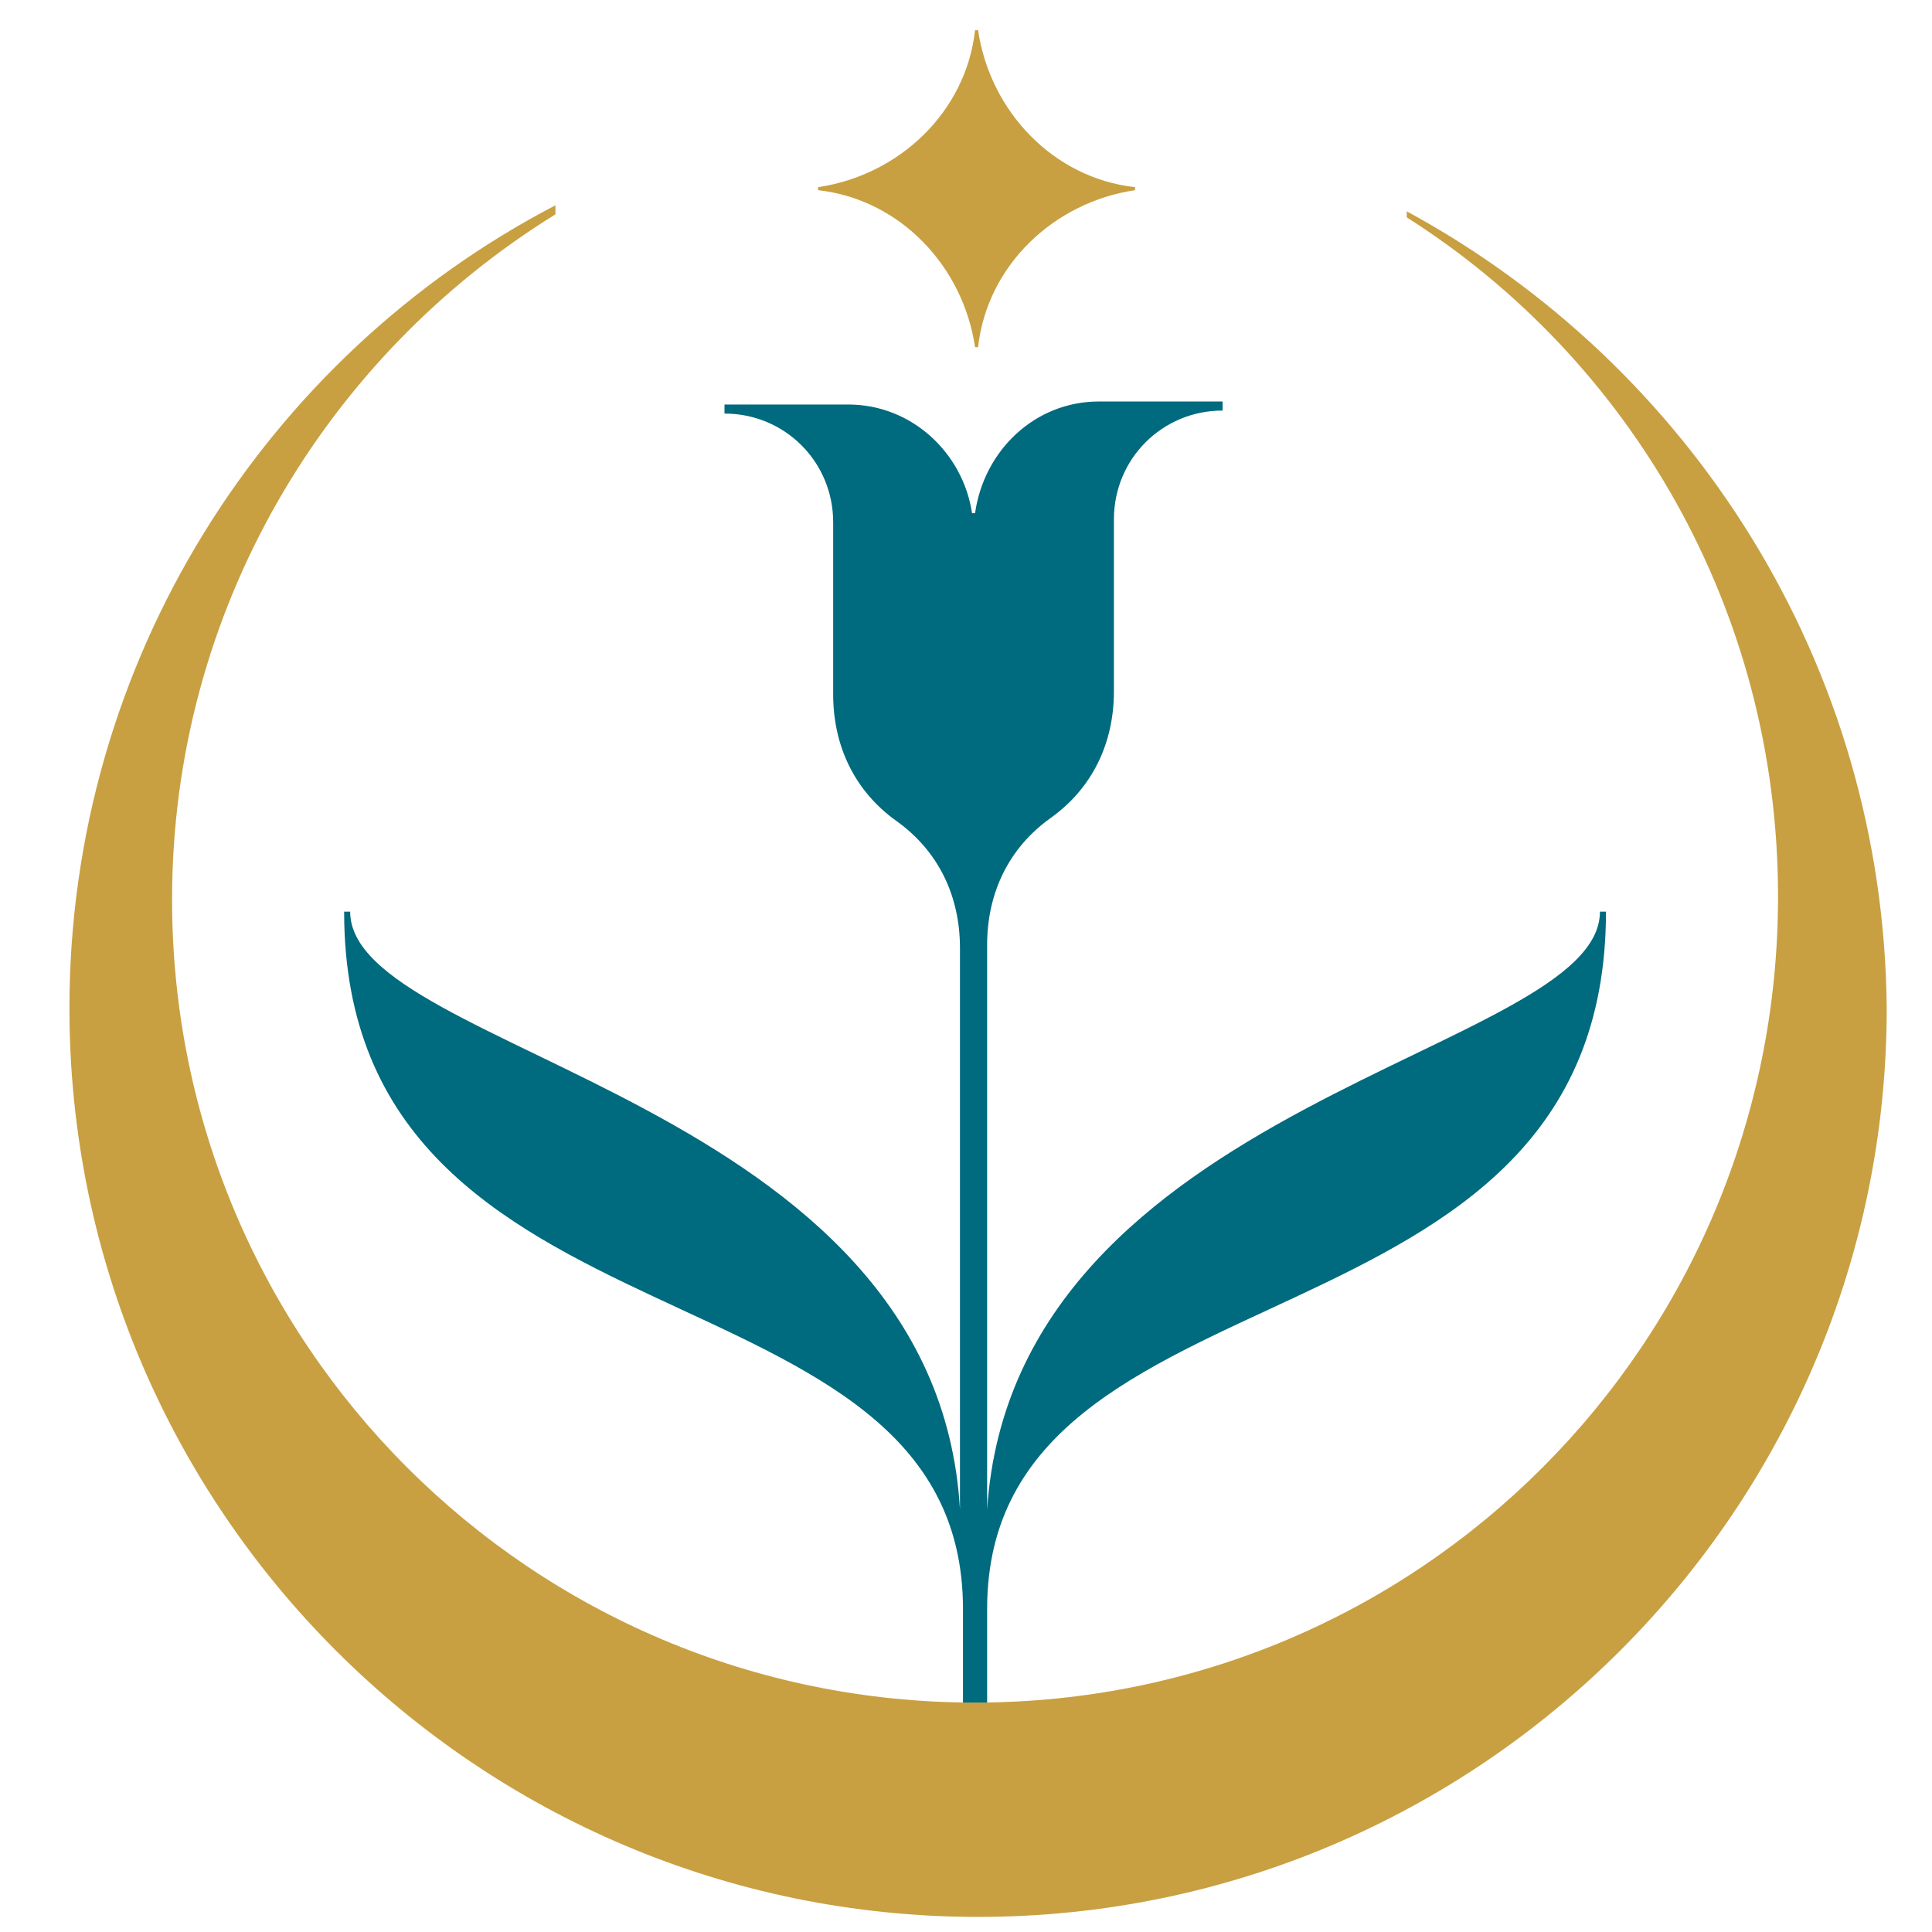
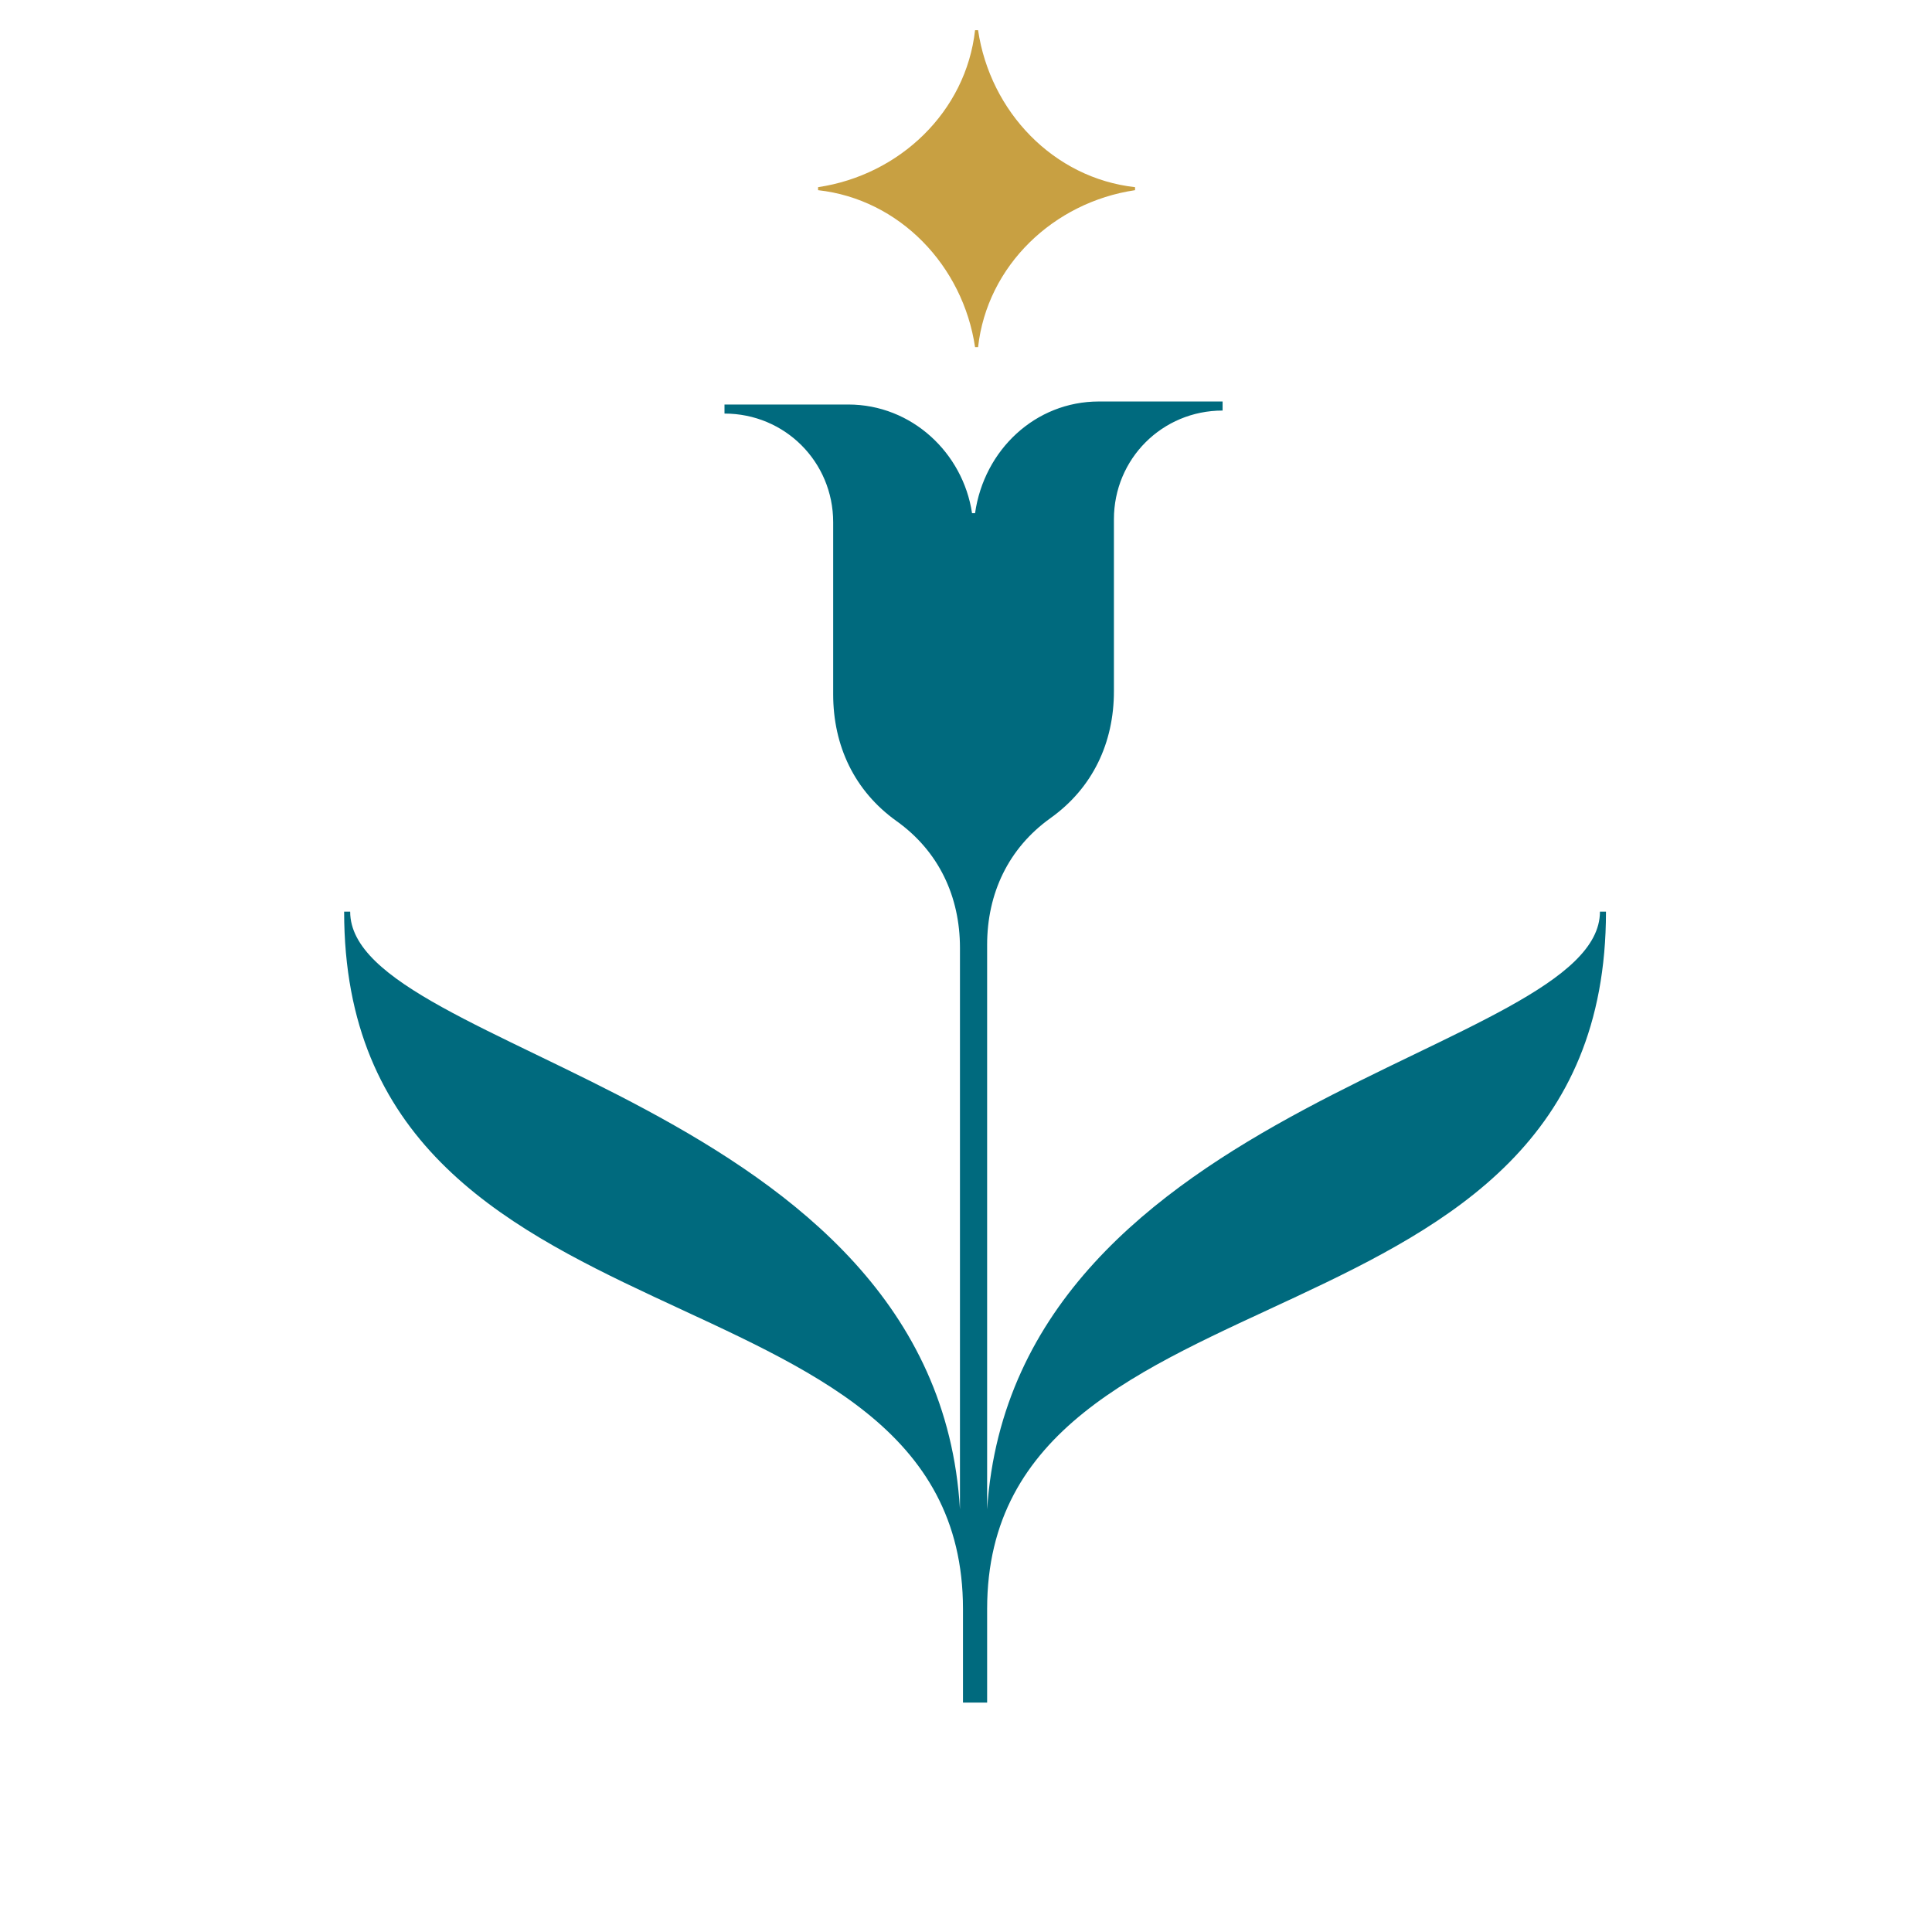
<svg xmlns="http://www.w3.org/2000/svg" version="1.1" id="Слой_1" x="0px" y="0px" viewBox="0 0 64 64" style="enable-background:new 0 0 64 64;" xml:space="preserve">
  <style type="text/css"> .st0{fill-rule:evenodd;clip-rule:evenodd;fill:#C8A042;} .st1{fill-rule:evenodd;clip-rule:evenodd;fill:#006A7E;} </style>
  <g>
    <path class="st0" d="M32.4,1c0.4,2.7,2.5,4.9,5.2,5.2v0.1c-2.7,0.4-4.9,2.5-5.2,5.2h-0.1c-0.4-2.7-2.5-4.9-5.2-5.2V6.2 c2.7-0.4,4.9-2.5,5.2-5.2H32.4z" />
-     <path class="st0" d="M32.3,56.4c-14.7,0-26.6-11.9-26.6-26.6c0-9.6,5.1-18,12.7-22.7V6.8c-9.6,5-16.1,15.1-16.1,26.6 c0,16.6,13.5,30.1,30.1,30.1c16.6,0,30.1-13.5,30.1-30.1C62.4,22,56,12.1,46.6,7v0.2c7.4,4.7,12.3,13,12.3,22.5 C58.9,44.5,47,56.4,32.3,56.4z" />
    <path class="st1" d="M36.4,13.3h4.1v0.3c-2,0-3.6,1.6-3.6,3.6v5.7c0,1.7-0.7,3.2-2.1,4.2c-1.4,1-2.1,2.5-2.1,4.2V50h0 C33.6,36.4,53,34.9,53,30.2h0.2c0,15.1-20.5,11.2-20.5,23.1v3.1c-0.1,0-0.3,0-0.4,0h0c-0.1,0-0.3,0-0.4,0v-3.1 c0-11.9-20.5-8-20.5-23.1h0.2c0,4.7,19.4,6.2,20.2,19.8h0V31.4c0-1.7-0.7-3.2-2.1-4.2c-1.4-1-2.1-2.5-2.1-4.2v-5.7 c0-2-1.6-3.6-3.6-3.6v-0.3h4.1c2.1,0,3.8,1.6,4.1,3.6h0.1C32.6,14.9,34.3,13.3,36.4,13.3z" />
  </g>
</svg>